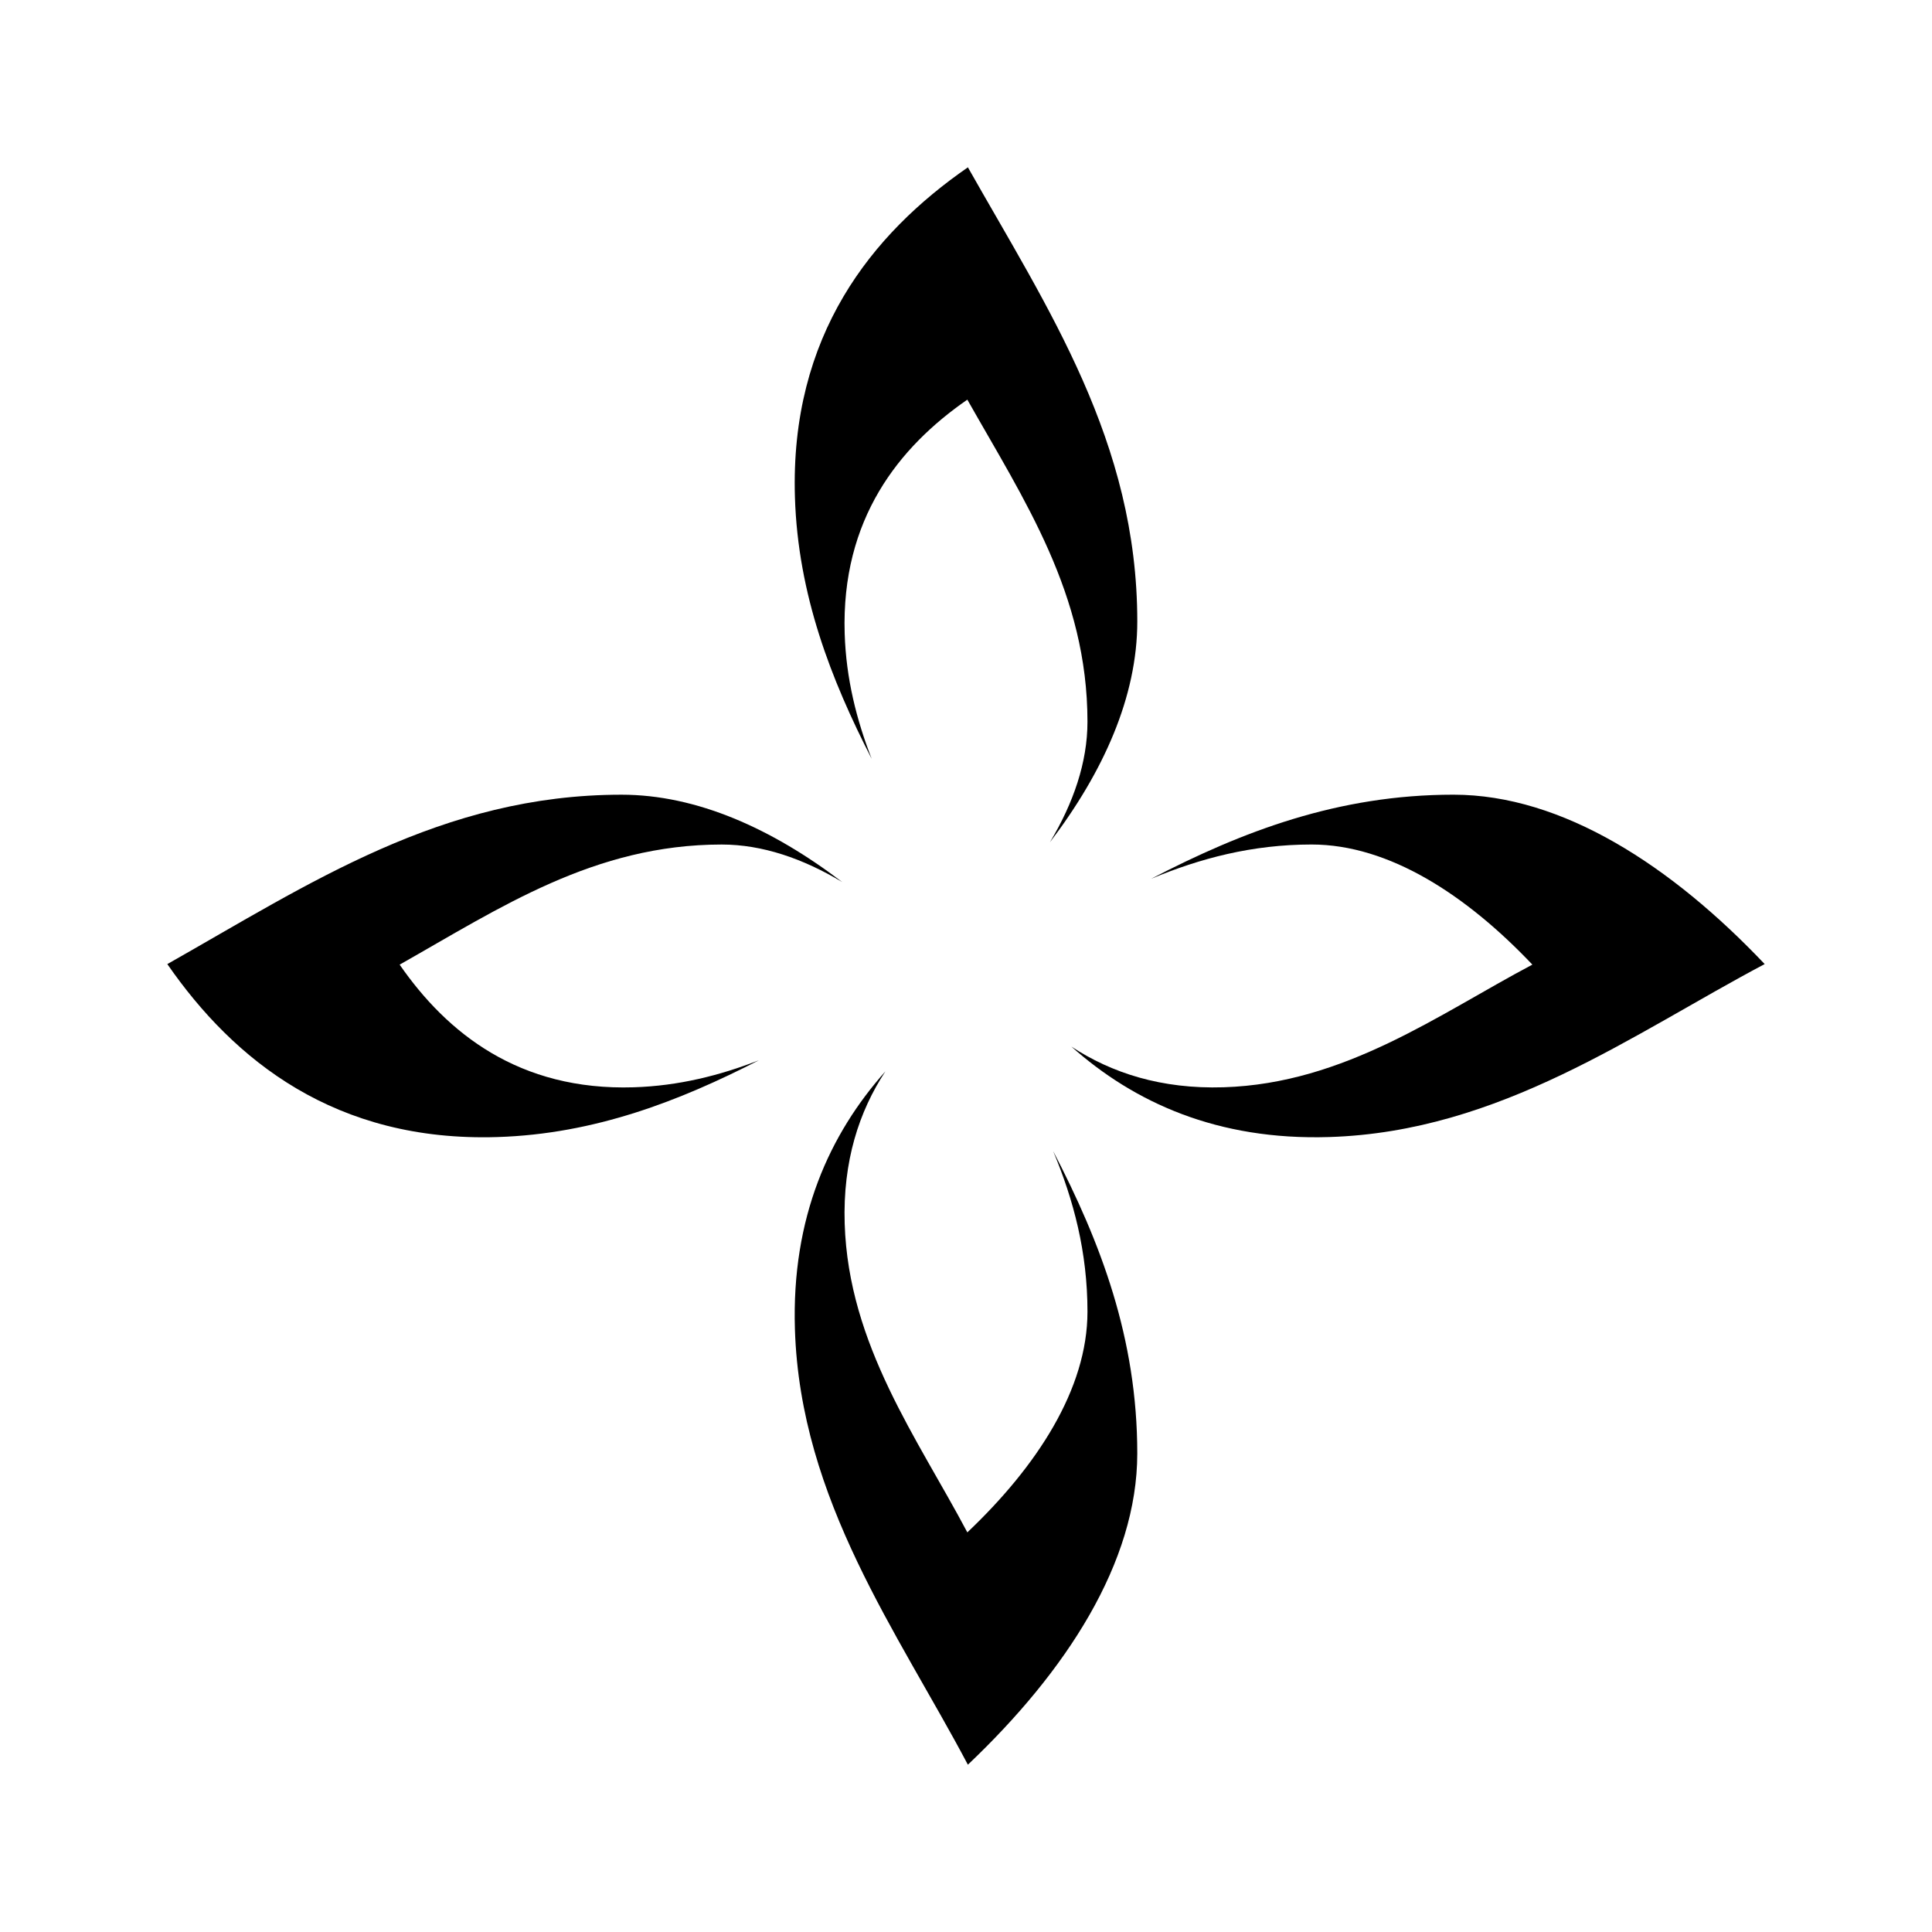
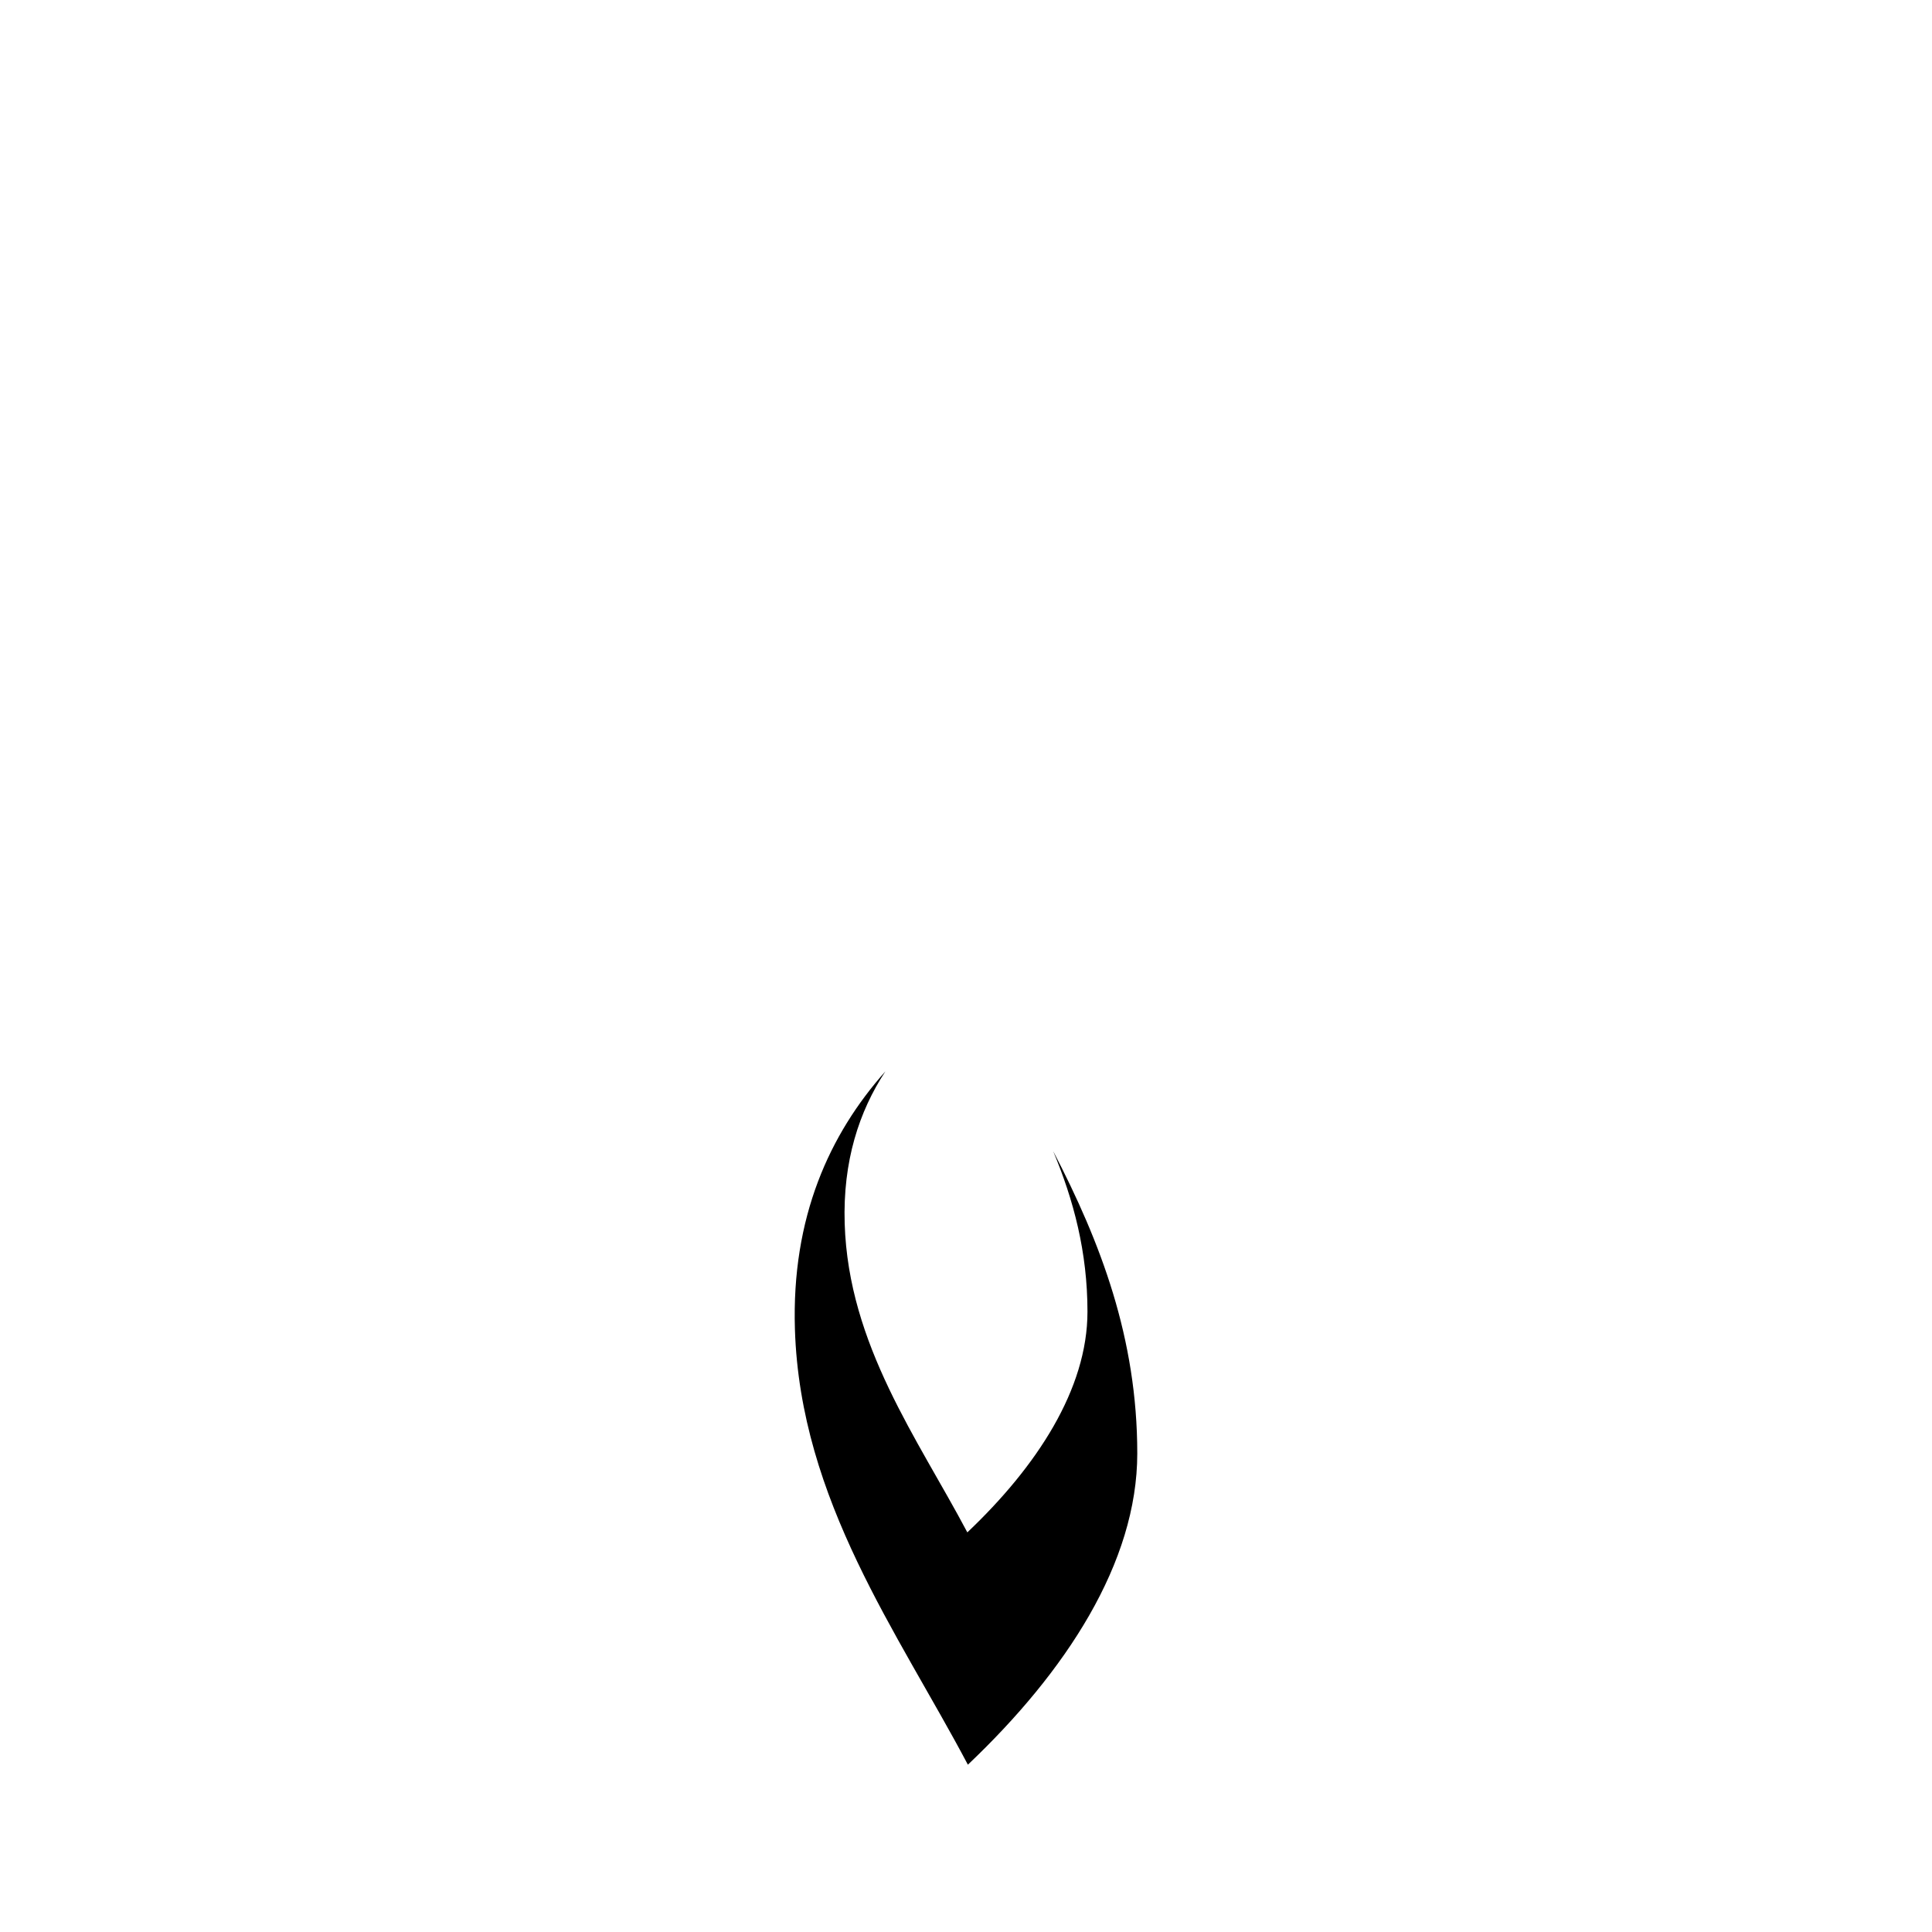
<svg xmlns="http://www.w3.org/2000/svg" fill="#000000" width="800px" height="800px" version="1.1" viewBox="144 144 512 512">
  <g>
-     <path d="m367.85 311.93c-0.949-30.418 14.41-49.496 32.504-62.02 15.078 26.668 31.836 51.543 31.836 85.355 0 10.789-3.738 21.574-9.941 31.926 14.133-18.559 23.145-38.52 23.145-58.48 0-47.68-23.629-82.758-44.891-120.37-25.52 17.668-47.18 44.57-45.836 87.465 0.805 25.789 9.559 48.277 20.34 69.289-4.008-10.301-6.785-21.234-7.156-33.168z" />
    <path d="m432.19 491.61c0 20.504-13.402 41.008-31.836 58.488-13.07-24.723-31.5-49.652-32.504-81.82-0.516-16.559 3.82-29.738 10.781-40.348-14.781 16.609-24.898 38.641-23.969 68.352 1.418 45.367 27.406 80.516 45.836 115.38 25.992-24.648 44.891-53.562 44.891-82.48 0-30.559-9.723-55.938-22.293-80.129 5.43 12.973 9.094 26.785 9.094 42.555z" />
-     <path d="m249.91 399.64c26.668-15.078 51.543-31.832 85.355-31.832 10.793 0 21.574 3.738 31.926 9.941-18.559-14.133-38.52-23.145-58.48-23.145-47.68 0-82.758 23.629-120.37 44.891 17.668 25.52 44.57 47.18 87.465 45.836 25.789-0.805 48.277-9.559 69.289-20.34-10.297 4.004-21.23 6.781-33.164 7.152-30.418 0.949-49.492-14.41-62.023-32.504z" />
-     <path d="m529.18 354.6c-30.559 0-55.938 9.723-80.129 22.293 12.969-5.418 26.785-9.09 42.555-9.09 20.504 0 41.008 13.402 58.488 31.832-24.723 13.07-49.648 31.5-81.82 32.504-16.559 0.516-29.738-3.82-40.348-10.781 16.609 14.781 38.641 24.898 68.352 23.969 45.367-1.418 80.516-27.406 115.38-45.836-24.648-25.988-53.566-44.891-82.48-44.891z" />
  </g>
</svg>